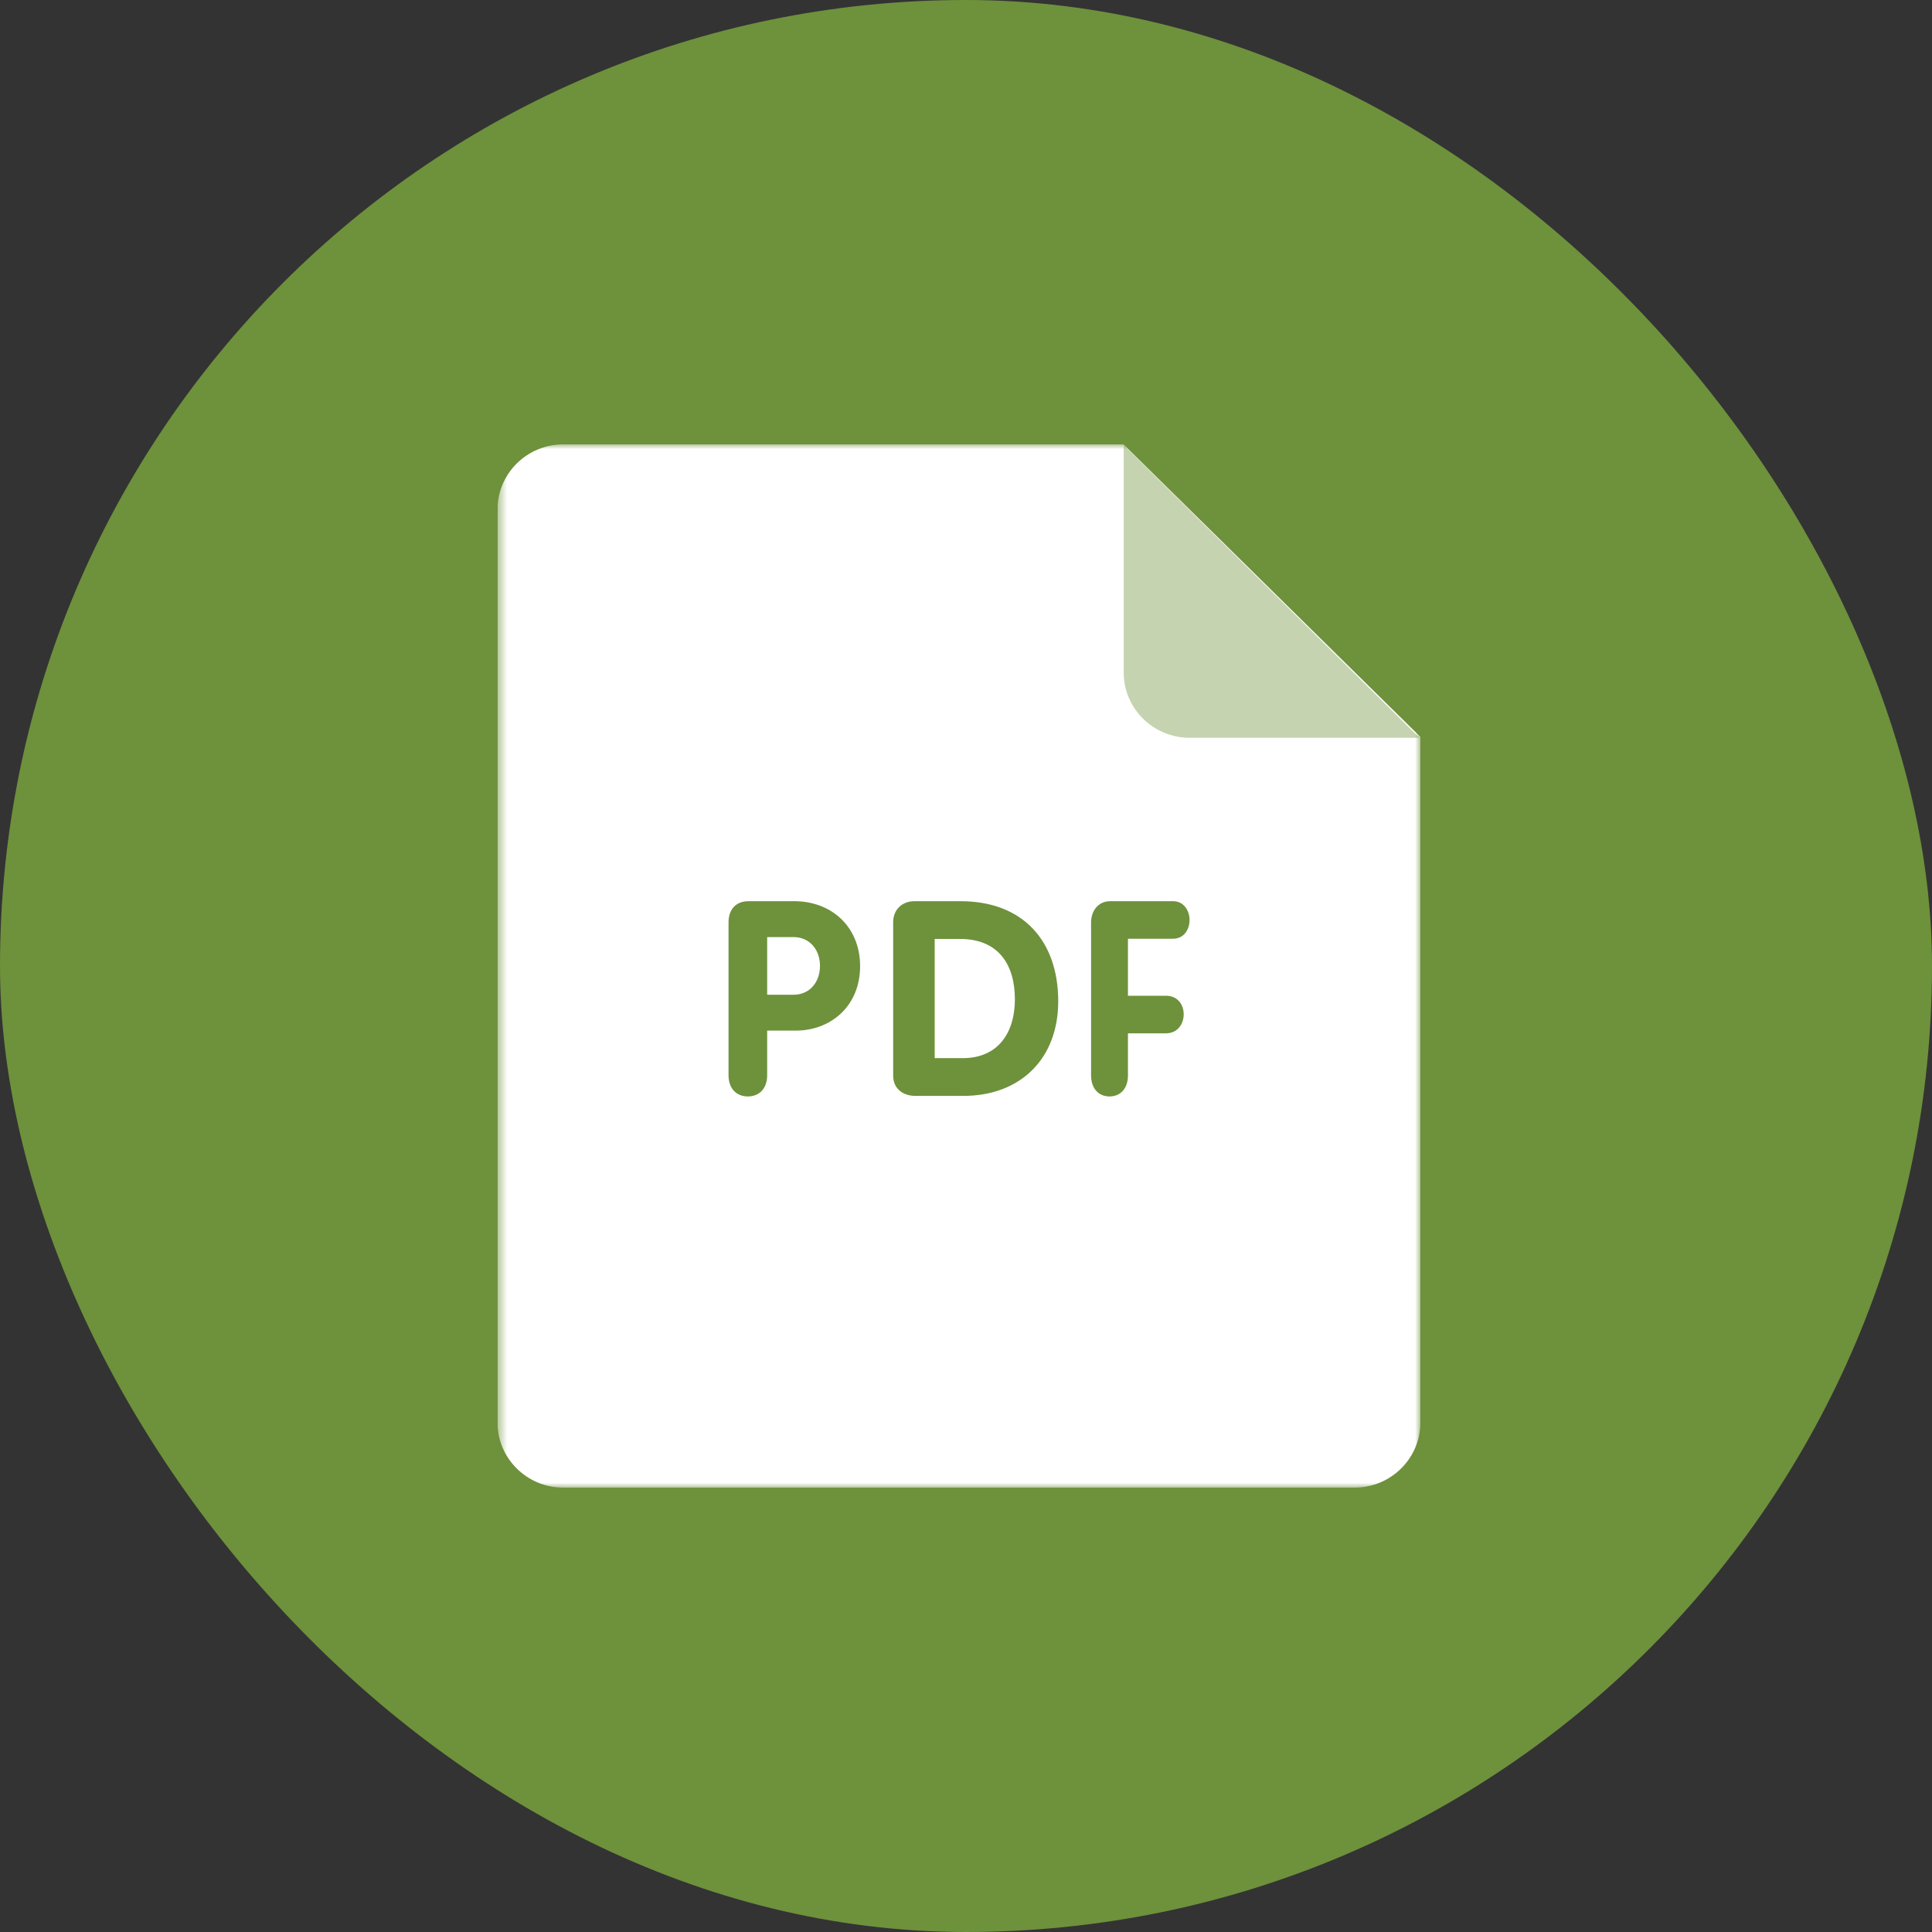
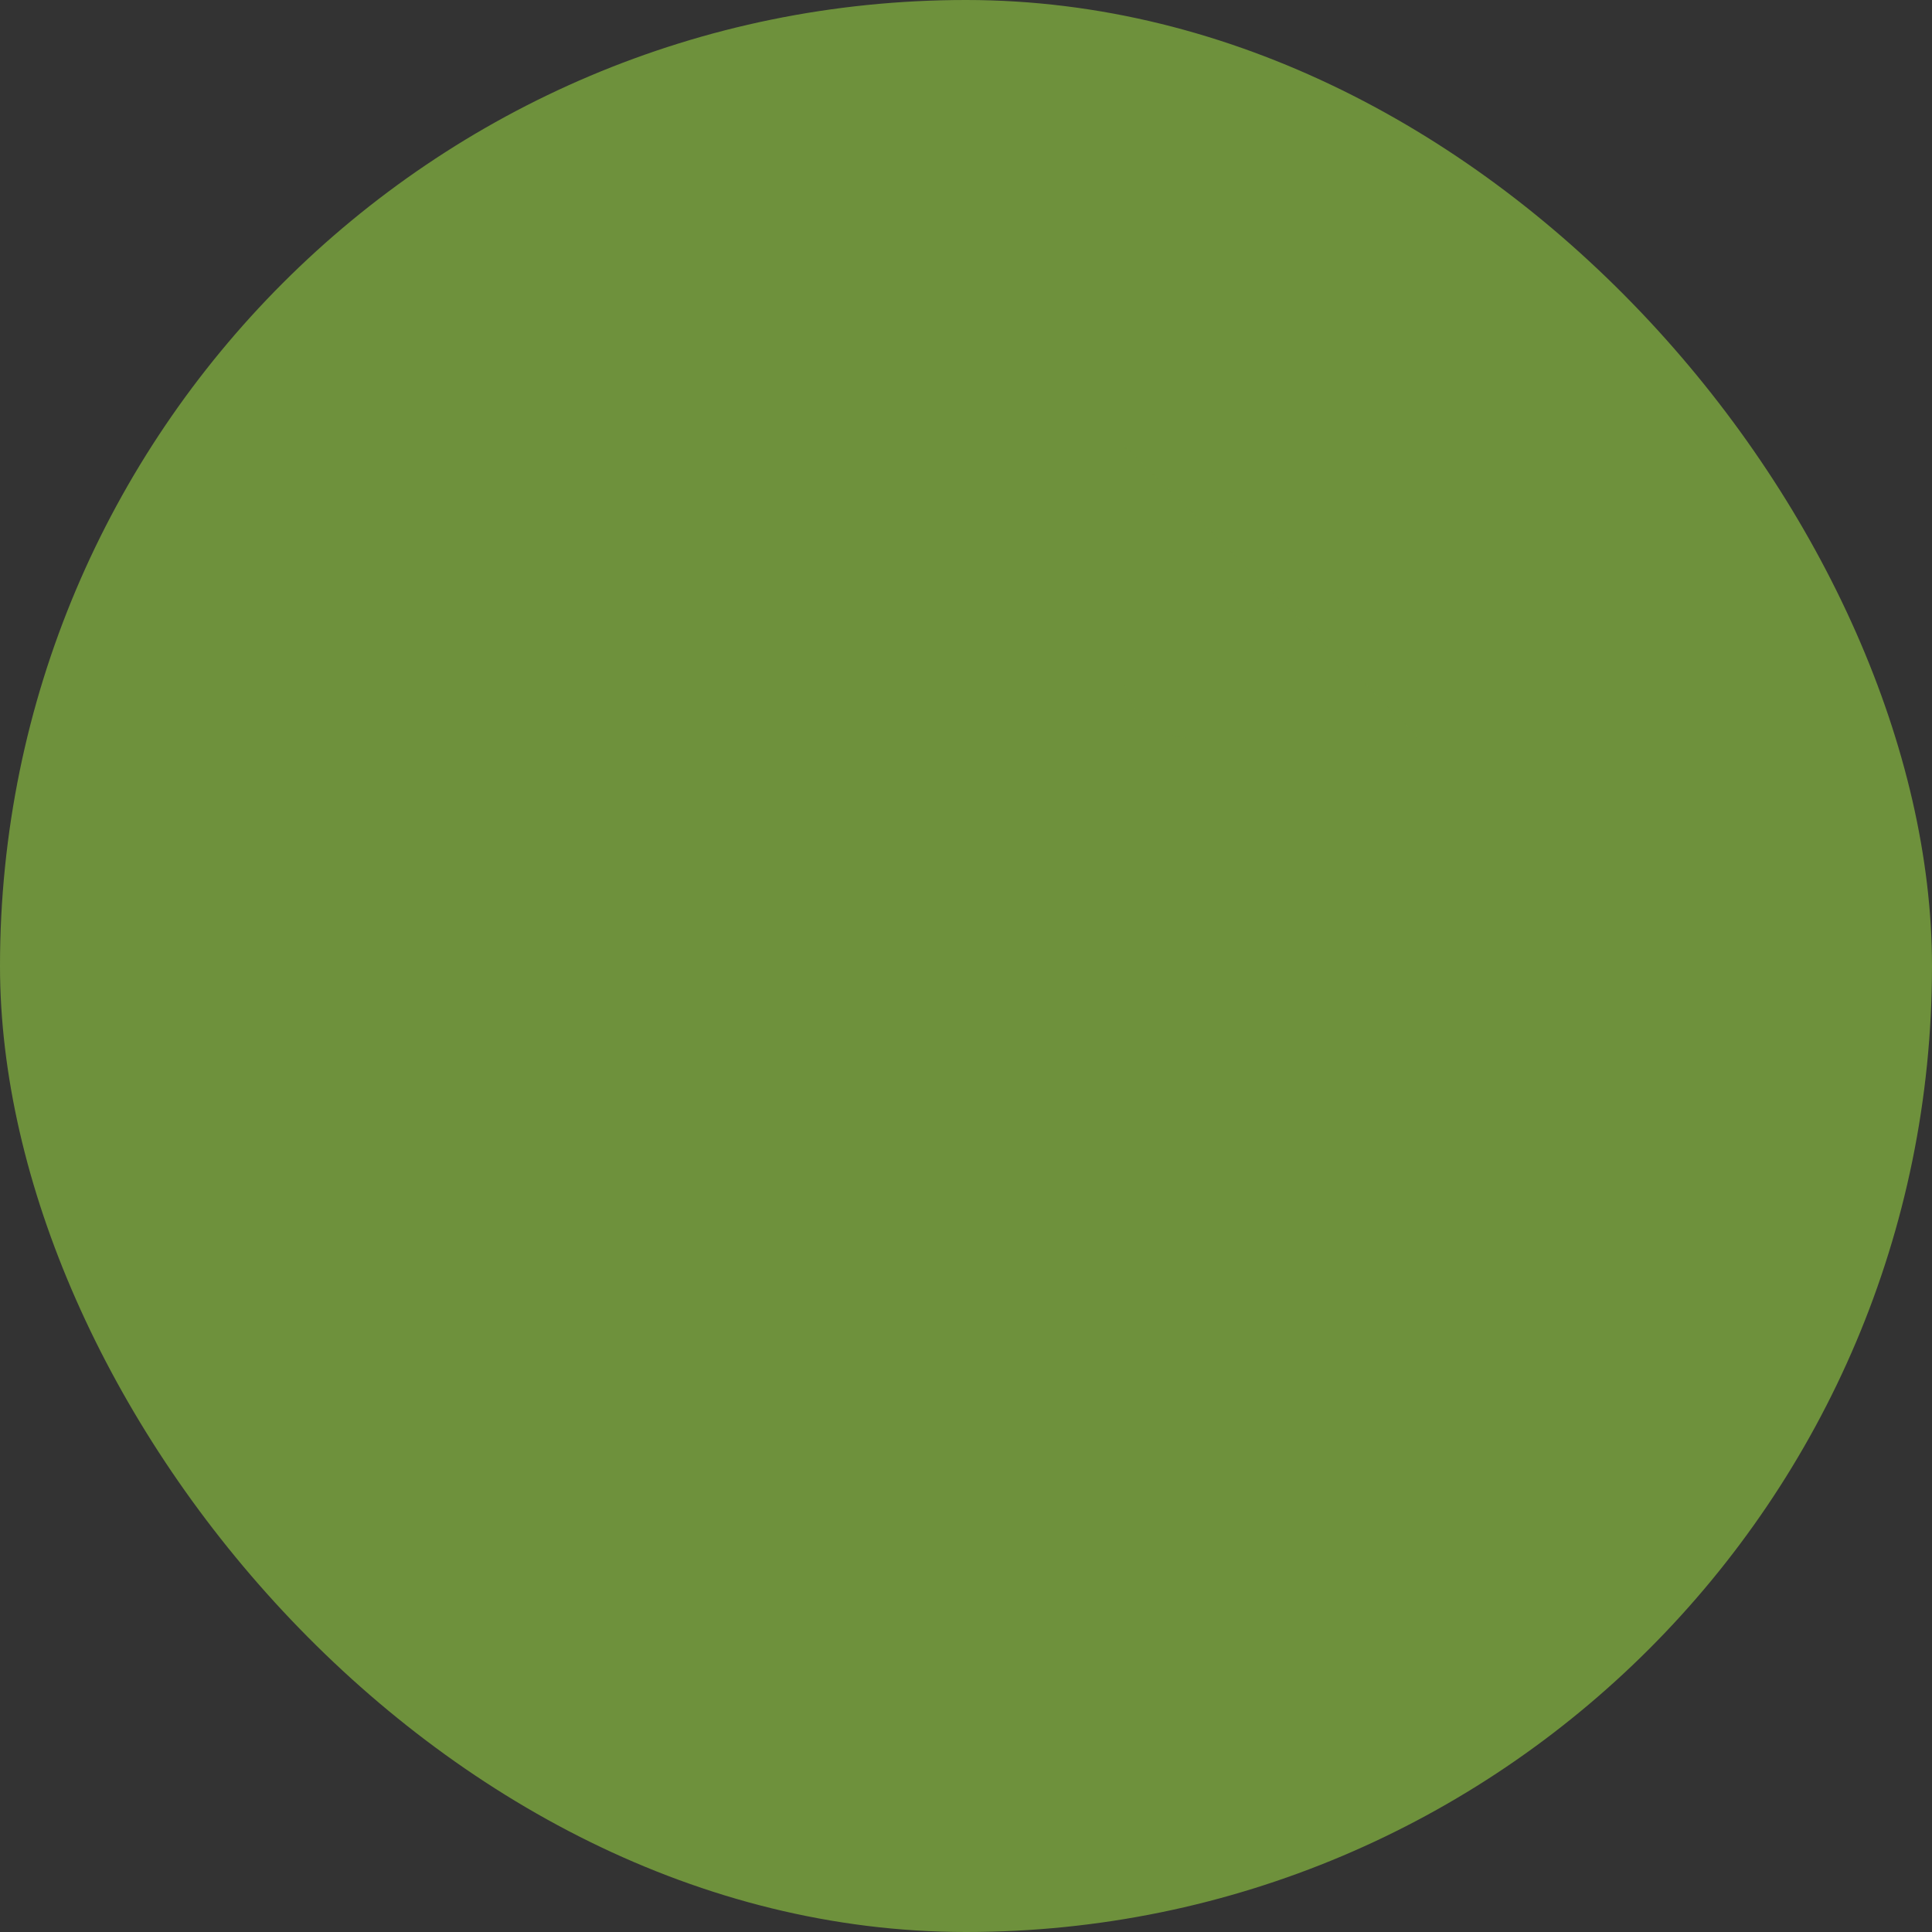
<svg xmlns="http://www.w3.org/2000/svg" width="200" height="200" viewBox="0 0 200 200" fill="none">
  <rect x="0" y="0" width="200" height="200" fill="#333333" stroke="none" />
  <rect width="200" height="200" rx="100" fill="#6E913C" />
  <g clip-path="url(#clip0_29_315)">
    <mask id="mask0_29_315" style="mask-type:luminance" maskUnits="userSpaceOnUse" x="51" y="46" width="97" height="108">
      <path d="M147.037 46H51.5V154H147.037V46Z" fill="white" />
    </mask>
    <g mask="url(#mask0_29_315)">
-       <path d="M58.324 46H116.304L147.037 76.281V147.25C147.037 150.979 143.98 154 140.213 154H58.324C54.557 154 51.5 150.979 51.5 147.25V52.75C51.5 49.021 54.557 46 58.324 46Z" fill="white" />
      <path d="M146.936 76.374H123.15C119.383 76.374 116.326 73.35 116.326 69.624V46.066L146.936 76.374Z" fill="#6E913C" fill-opacity="0.4" />
-       <path d="M121.439 97.176C122.583 97.176 123.142 96.191 123.142 95.236C123.142 94.282 122.558 93.292 121.439 93.292H114.929C113.656 93.292 112.947 94.334 112.947 95.486V111.311C112.947 112.721 113.759 113.504 114.858 113.504C115.957 113.504 116.766 112.721 116.766 111.311V106.968H120.704C121.925 106.968 122.536 105.978 122.536 104.997C122.536 104.015 121.925 103.08 120.704 103.08H116.766V97.177H121.441L121.439 97.176ZM99.434 93.291H94.671C93.377 93.291 92.46 94.168 92.46 95.471V111.324C92.46 112.94 93.78 113.446 94.726 113.446H99.725C105.641 113.446 109.547 109.596 109.547 103.652C109.545 97.368 105.867 93.291 99.434 93.291ZM99.663 109.538H96.759V97.199H99.377C103.339 97.199 105.061 99.829 105.061 103.456C105.061 106.852 103.369 109.538 99.663 109.538ZM82.214 93.291H77.496C76.161 93.291 75.418 94.162 75.418 95.485V111.309C75.418 112.72 76.27 113.503 77.417 113.503C78.564 113.503 79.417 112.72 79.417 111.309V106.688H82.374C86.025 106.688 89.038 104.13 89.038 100.015C89.038 95.99 86.131 93.291 82.214 93.291ZM82.137 102.977H79.417V97.006H82.137C83.815 97.006 84.884 98.302 84.884 99.992C84.88 101.68 83.817 102.977 82.137 102.977Z" fill="#6E913C" />
    </g>
  </g>
  <defs>
    <clipPath id="clip0_29_315">
      <rect width="97" height="108" fill="white" transform="translate(51.5 46)" />
    </clipPath>
  </defs>
</svg>